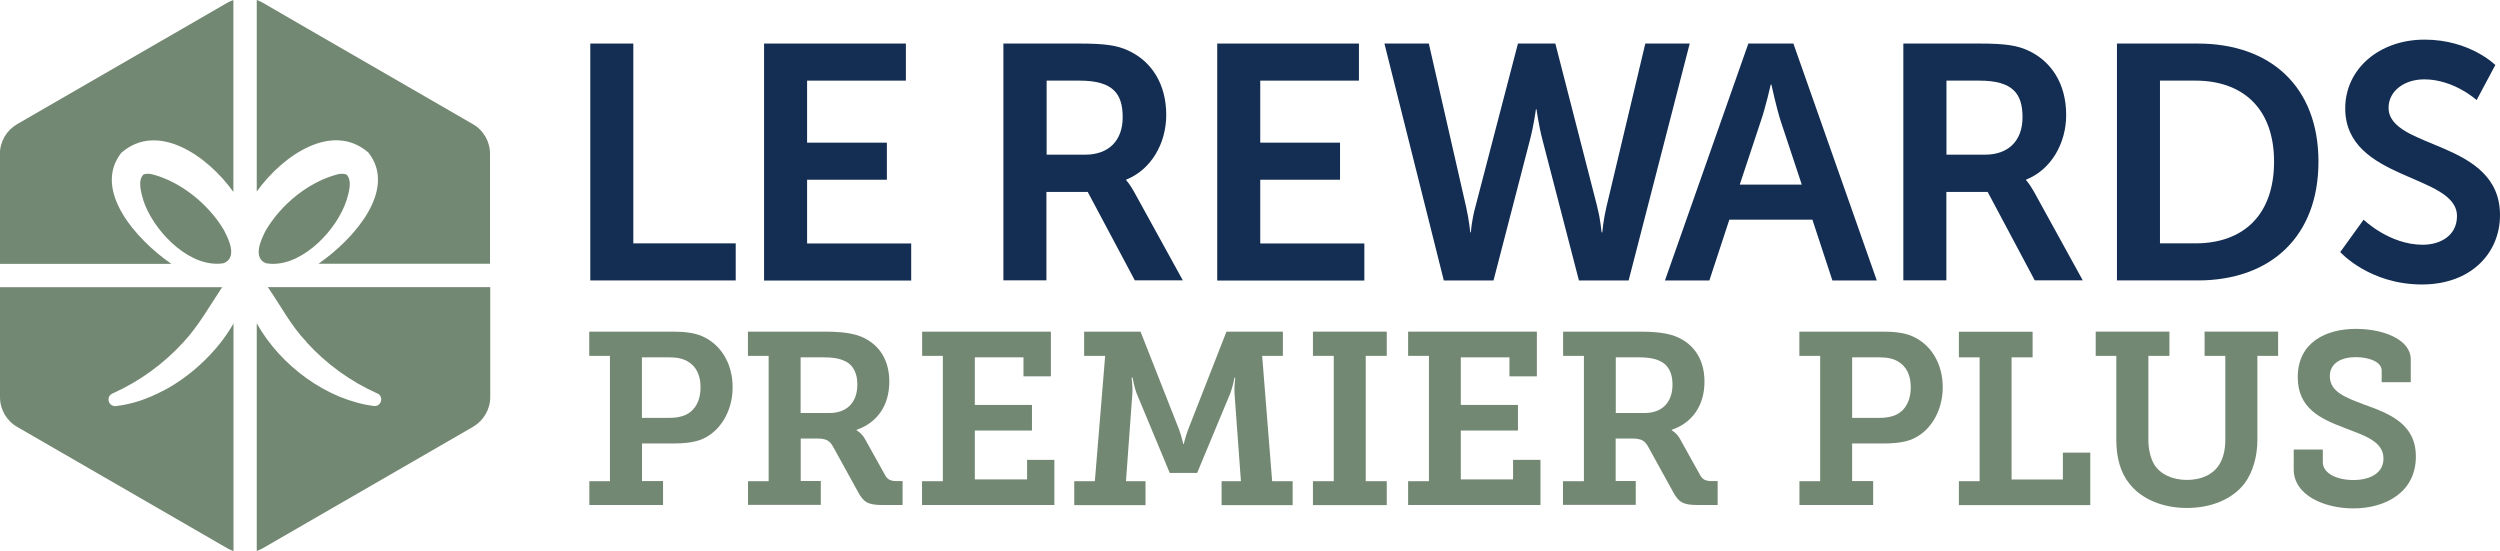
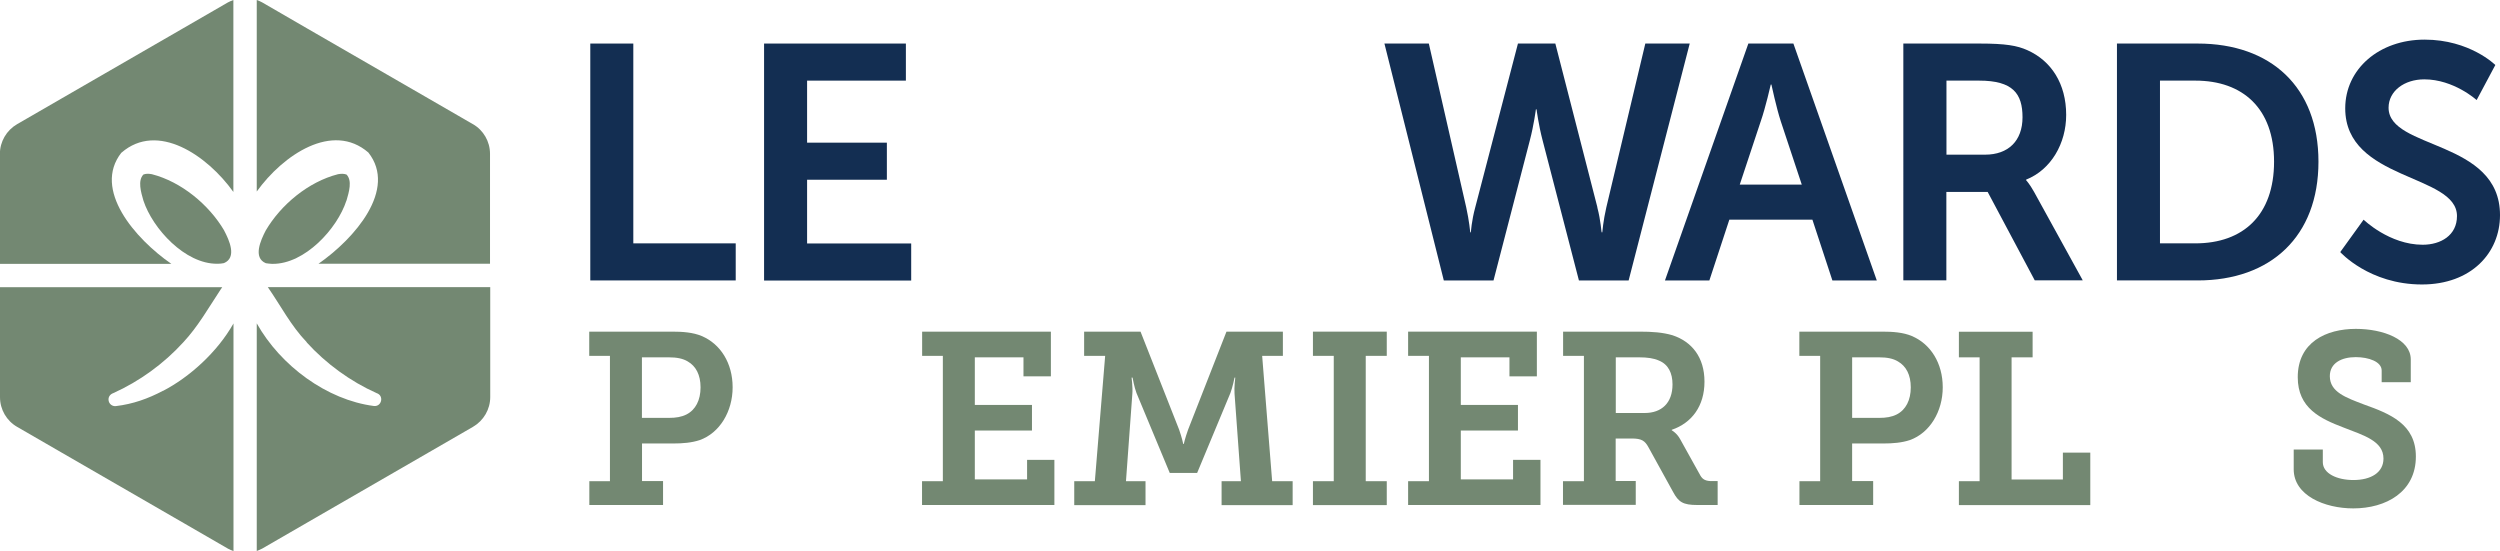
<svg xmlns="http://www.w3.org/2000/svg" id="Layer_2" viewBox="0 0 235.35 51.88">
  <defs>
    <style>.cls-1{fill:#738872;}.cls-2{fill:#132e52;}</style>
  </defs>
  <g id="Layer_1-2">
    <path class="cls-2" d="M55.57,4.1h4.05v18.81h9.64v3.49h-13.69V4.1Z" />
-     <path class="cls-2" d="M71.93,4.1h13.35v3.49h-9.3v5.84h7.51v3.49h-7.51v6h9.8v3.49h-13.85V4.11h0Z" />
-     <path class="cls-2" d="M94.47,4.1h7.19c2.42,0,3.52.19,4.49.63,2.23,1,3.64,3.14,3.64,6.09,0,2.67-1.41,5.15-3.77,6.09v.06s.31.31.75,1.1l4.58,8.32h-4.52l-4.43-8.32h-3.89v8.32h-4.05V4.09h0ZM102.17,14.56c2.17,0,3.52-1.29,3.52-3.52s-.91-3.45-4.08-3.45h-3.08v6.97h3.64Z" />
-     <path class="cls-2" d="M114.58,4.1h13.35v3.49h-9.29v5.84h7.51v3.49h-7.51v6h9.8v3.49h-13.85V4.11h-.01Z" />
+     <path class="cls-2" d="M71.93,4.1h13.35v3.49h-9.3v5.84h7.51v3.49h-7.51v6h9.8v3.49h-13.85V4.11Z" />
    <path class="cls-2" d="M150.37,19.52c.34,1.29.38,2.35.41,2.35h.06s.09-1.1.38-2.35l3.67-15.42h4.18l-5.75,22.3h-4.68l-3.42-13.19c-.38-1.44-.57-2.92-.57-2.92h-.06s-.19,1.48-.57,2.92l-3.42,13.19h-4.68l-5.59-22.3h4.18l3.52,15.42c.28,1.26.38,2.35.38,2.35h.06s.06-1.07.41-2.35l4.02-15.42h3.52l3.96,15.42h-.01Z" />
    <path class="cls-2" d="M170.62,20.68h-7.82l-1.88,5.72h-4.18l7.85-22.3h4.24l7.85,22.3h-4.18l-1.88-5.72h0ZM166.7,7.96s-.5,2.2-.94,3.45l-1.98,5.97h5.84l-1.98-5.97c-.41-1.26-.88-3.45-.88-3.45,0,0-.06,0-.06,0Z" />
    <path class="cls-2" d="M179.19,4.1h7.19c2.42,0,3.52.19,4.49.63,2.23,1,3.64,3.14,3.64,6.09,0,2.67-1.41,5.15-3.77,6.09v.06s.31.31.75,1.1l4.58,8.32h-4.52l-4.43-8.32h-3.89v8.32h-4.05V4.09h0ZM186.88,14.56c2.17,0,3.52-1.29,3.52-3.52s-.91-3.45-4.08-3.45h-3.08v6.97h3.64Z" />
    <path class="cls-2" d="M199.29,4.1h7.6c6.88,0,11.37,4.08,11.37,11.12s-4.49,11.18-11.37,11.18h-7.6V4.1ZM206.67,22.91c4.52,0,7.41-2.67,7.41-7.69s-2.95-7.63-7.41-7.63h-3.33v15.32h3.33Z" />
    <path class="cls-2" d="M222.51,20.68s2.42,2.36,5.56,2.36c1.7,0,3.23-.88,3.23-2.7,0-3.99-10.52-3.3-10.52-10.14,0-3.71,3.2-6.47,7.47-6.47s6.66,2.39,6.66,2.39l-1.76,3.3s-2.14-1.95-4.93-1.95c-1.88,0-3.36,1.1-3.36,2.67,0,3.96,10.49,2.98,10.49,10.11,0,3.55-2.7,6.53-7.35,6.53-4.96,0-7.69-3.05-7.69-3.05l2.2-3.05h0Z" />
    <path class="cls-1" d="M55.47,45.3h1.95v-11.8h-1.95v-2.28h7.82c.97,0,1.95.07,2.76.41,1.77.74,2.92,2.55,2.92,4.83s-1.22,4.3-3.1,4.97c-.76.25-1.59.32-2.51.32h-2.92v3.54h1.98v2.25h-6.94v-2.25h-.01ZM62.96,39.34c.69,0,1.2-.09,1.66-.32.87-.44,1.33-1.36,1.33-2.55s-.44-2-1.2-2.44c-.46-.28-1.04-.39-1.77-.39h-2.55v5.7s2.53,0,2.53,0Z" />
-     <path class="cls-1" d="M70.41,45.3h1.95v-11.8h-1.95v-2.28h7.2c1.2,0,2.18.07,3.1.34,1.82.6,3.01,2.07,3.01,4.37s-1.2,3.89-3.08,4.53v.05s.48.25.81.85l1.89,3.4c.23.41.55.53,1.1.53h.53v2.25h-1.91c-1.36,0-1.77-.28-2.28-1.22l-2.32-4.21c-.34-.62-.64-.83-1.59-.83h-1.49v4h1.89v2.25h-6.85v-2.25.02ZM78.09,38.88c1.59,0,2.62-.94,2.62-2.69,0-1.06-.39-1.89-1.29-2.25-.46-.21-1.08-.3-1.84-.3h-2.21v5.24h2.72Z" />
    <path class="cls-1" d="M86.81,45.3h1.95v-11.8h-1.95v-2.28h12.12v4.21h-2.58v-1.79h-4.58v4.48h5.38v2.41h-5.38v4.6h4.92v-1.84h2.57v4.25h-12.46v-2.25h0Z" />
    <path class="cls-1" d="M101.14,45.3h1.93l.97-11.8h-1.98v-2.28h5.31l3.63,9.22c.28.8.39,1.36.39,1.36h.05s.12-.55.41-1.36l3.61-9.22h5.31v2.28h-1.95l.94,11.8h1.93v2.25h-6.69v-2.25h1.82l-.6-8.23c-.05-.58.07-1.52.07-1.52h-.07s-.18.9-.39,1.45l-3.13,7.52h-2.58l-3.13-7.52c-.21-.55-.37-1.45-.37-1.45h-.09s.12.94.07,1.52l-.6,8.23h1.84v2.25h-6.71v-2.25h.01Z" />
    <path class="cls-1" d="M123.6,45.3h1.96v-11.8h-1.96v-2.28h6.95v2.28h-1.98v11.8h1.98v2.25h-6.95v-2.25Z" />
    <path class="cls-1" d="M132.56,45.3h1.96v-11.8h-1.96v-2.28h12.12v4.21h-2.58v-1.79h-4.58v4.48h5.38v2.41h-5.38v4.6h4.92v-1.84h2.58v4.25h-12.46v-2.25h0Z" />
    <path class="cls-1" d="M147.15,45.3h1.96v-11.8h-1.96v-2.28h7.2c1.2,0,2.18.07,3.1.34,1.82.6,3.01,2.07,3.01,4.37s-1.2,3.89-3.08,4.53v.05s.48.25.8.85l1.89,3.4c.23.41.55.53,1.1.53h.53v2.25h-1.91c-1.36,0-1.77-.28-2.28-1.22l-2.32-4.21c-.34-.62-.64-.83-1.59-.83h-1.5v4h1.89v2.25h-6.85v-2.25.02ZM154.83,38.88c1.59,0,2.62-.94,2.62-2.69,0-1.06-.39-1.89-1.29-2.25-.46-.21-1.08-.3-1.84-.3h-2.21v5.24h2.72Z" />
    <path class="cls-1" d="M169.39,45.3h1.96v-11.8h-1.96v-2.28h7.82c.97,0,1.96.07,2.76.41,1.77.74,2.92,2.55,2.92,4.83s-1.22,4.3-3.1,4.97c-.76.25-1.59.32-2.51.32h-2.92v3.54h1.98v2.25h-6.94v-2.25h0ZM176.89,39.34c.69,0,1.2-.09,1.66-.32.87-.44,1.33-1.36,1.33-2.55s-.44-2-1.2-2.44c-.46-.28-1.03-.39-1.77-.39h-2.55v5.7h2.53Z" />
    <path class="cls-1" d="M184.41,45.3h1.95v-11.66h-1.95v-2.41h6.94v2.41h-1.98v11.5h4.83v-2.53h2.58v4.94h-12.37v-2.25h0Z" />
-     <path class="cls-1" d="M199.24,33.5h-1.95v-2.28h6.94v2.28h-1.98v7.91c0,.92.21,1.75.55,2.32.58.92,1.7,1.45,3.08,1.45s2.46-.51,3.06-1.47c.37-.62.55-1.38.55-2.32v-7.89h-1.95v-2.28h6.92v2.28h-1.95v7.91c0,1.59-.44,3.06-1.2,4.09-1.2,1.56-3.24,2.32-5.43,2.32-2.32,0-4.3-.85-5.43-2.3-.85-1.06-1.22-2.48-1.22-4.12v-7.91h0Z" />
    <path class="cls-1" d="M218.67,42.29v1.22c0,1.06,1.33,1.68,2.88,1.68,1.66,0,2.83-.71,2.83-2.02,0-1.66-1.86-2.18-3.75-2.92-2.18-.83-4.32-1.82-4.32-4.74,0-3.29,2.67-4.55,5.47-4.55,2.58,0,5.17.99,5.17,2.88v2.14h-2.74v-1.1c0-.83-1.22-1.26-2.44-1.26-1.33,0-2.44.55-2.44,1.79,0,1.5,1.52,2.02,3.22,2.67,2.44.87,4.88,1.84,4.88,4.9,0,3.33-2.81,4.88-5.89,4.88-2.71,0-5.61-1.22-5.61-3.68v-1.86h2.74v-.03Z" />
    <path class="cls-1" d="M11.44,14.37c3.38-2.93,8.05.23,10.53,3.7V0c-.18.07-.35.14-.52.23l-4.17,2.41-11.5,6.64-4.17,2.41c-1,.58-1.62,1.65-1.62,2.8v10.35h16.14c-3.42-2.37-7.43-7-4.7-10.47Z" />
    <path class="cls-1" d="M21.11,21.71c-1.44-2.45-4.05-4.6-6.81-5.31-.32-.06-.56-.06-.8.03-.55.57-.23,1.66,0,2.45.87,2.65,3.92,5.97,6.94,5.95h.06c.19,0,.39-.02.58-.06,1.25-.52.5-2.16.02-3.07h0Z" />
    <path class="cls-1" d="M32.62,18.88c.23-.79.56-1.88,0-2.45-.24-.08-.48-.09-.8-.03-2.77.71-5.37,2.85-6.81,5.31-.47.91-1.22,2.56.02,3.07.19.03.39.05.58.06h.06c3.02.02,6.08-3.3,6.94-5.95h0Z" />
    <path class="cls-1" d="M15.34,36.79c-1.38.73-2.82,1.25-4.43,1.44-.34.04-.65-.2-.69-.55-.04-.31.15-.57.44-.67,2.47-1.11,4.77-2.78,6.59-4.78,1.4-1.5,2.39-3.27,3.53-4.99.04-.07.09-.14.14-.2H0v10.35c0,1.16.62,2.23,1.62,2.8l4.17,2.41,11.5,6.64,4.17,2.41c.17.09.34.17.52.23v-21.43c-1.53,2.72-4.17,5.07-6.62,6.34h0Z" />
    <path class="cls-1" d="M28.87,32.23c1.82,2,4.12,3.68,6.59,4.78.71.23.48,1.29-.26,1.21-4.43-.57-8.79-3.79-11.03-7.78v21.43c.18-.07.35-.14.52-.23l4.17-2.41,11.5-6.64,4.17-2.41c1-.58,1.62-1.65,1.62-2.8v-10.35h-20.94c1.22,1.75,2.17,3.63,3.67,5.19h0Z" />
    <path class="cls-1" d="M44.52,11.69l-4.17-2.41-11.5-6.64L24.69.23c-.17-.09-.34-.17-.52-.23v18.03c2.48-3.45,7.13-6.59,10.51-3.67,2.73,3.47-1.28,8.09-4.7,10.47h16.15v-10.35c0-1.16-.62-2.23-1.62-2.8h0Z" />
  </g>
</svg>